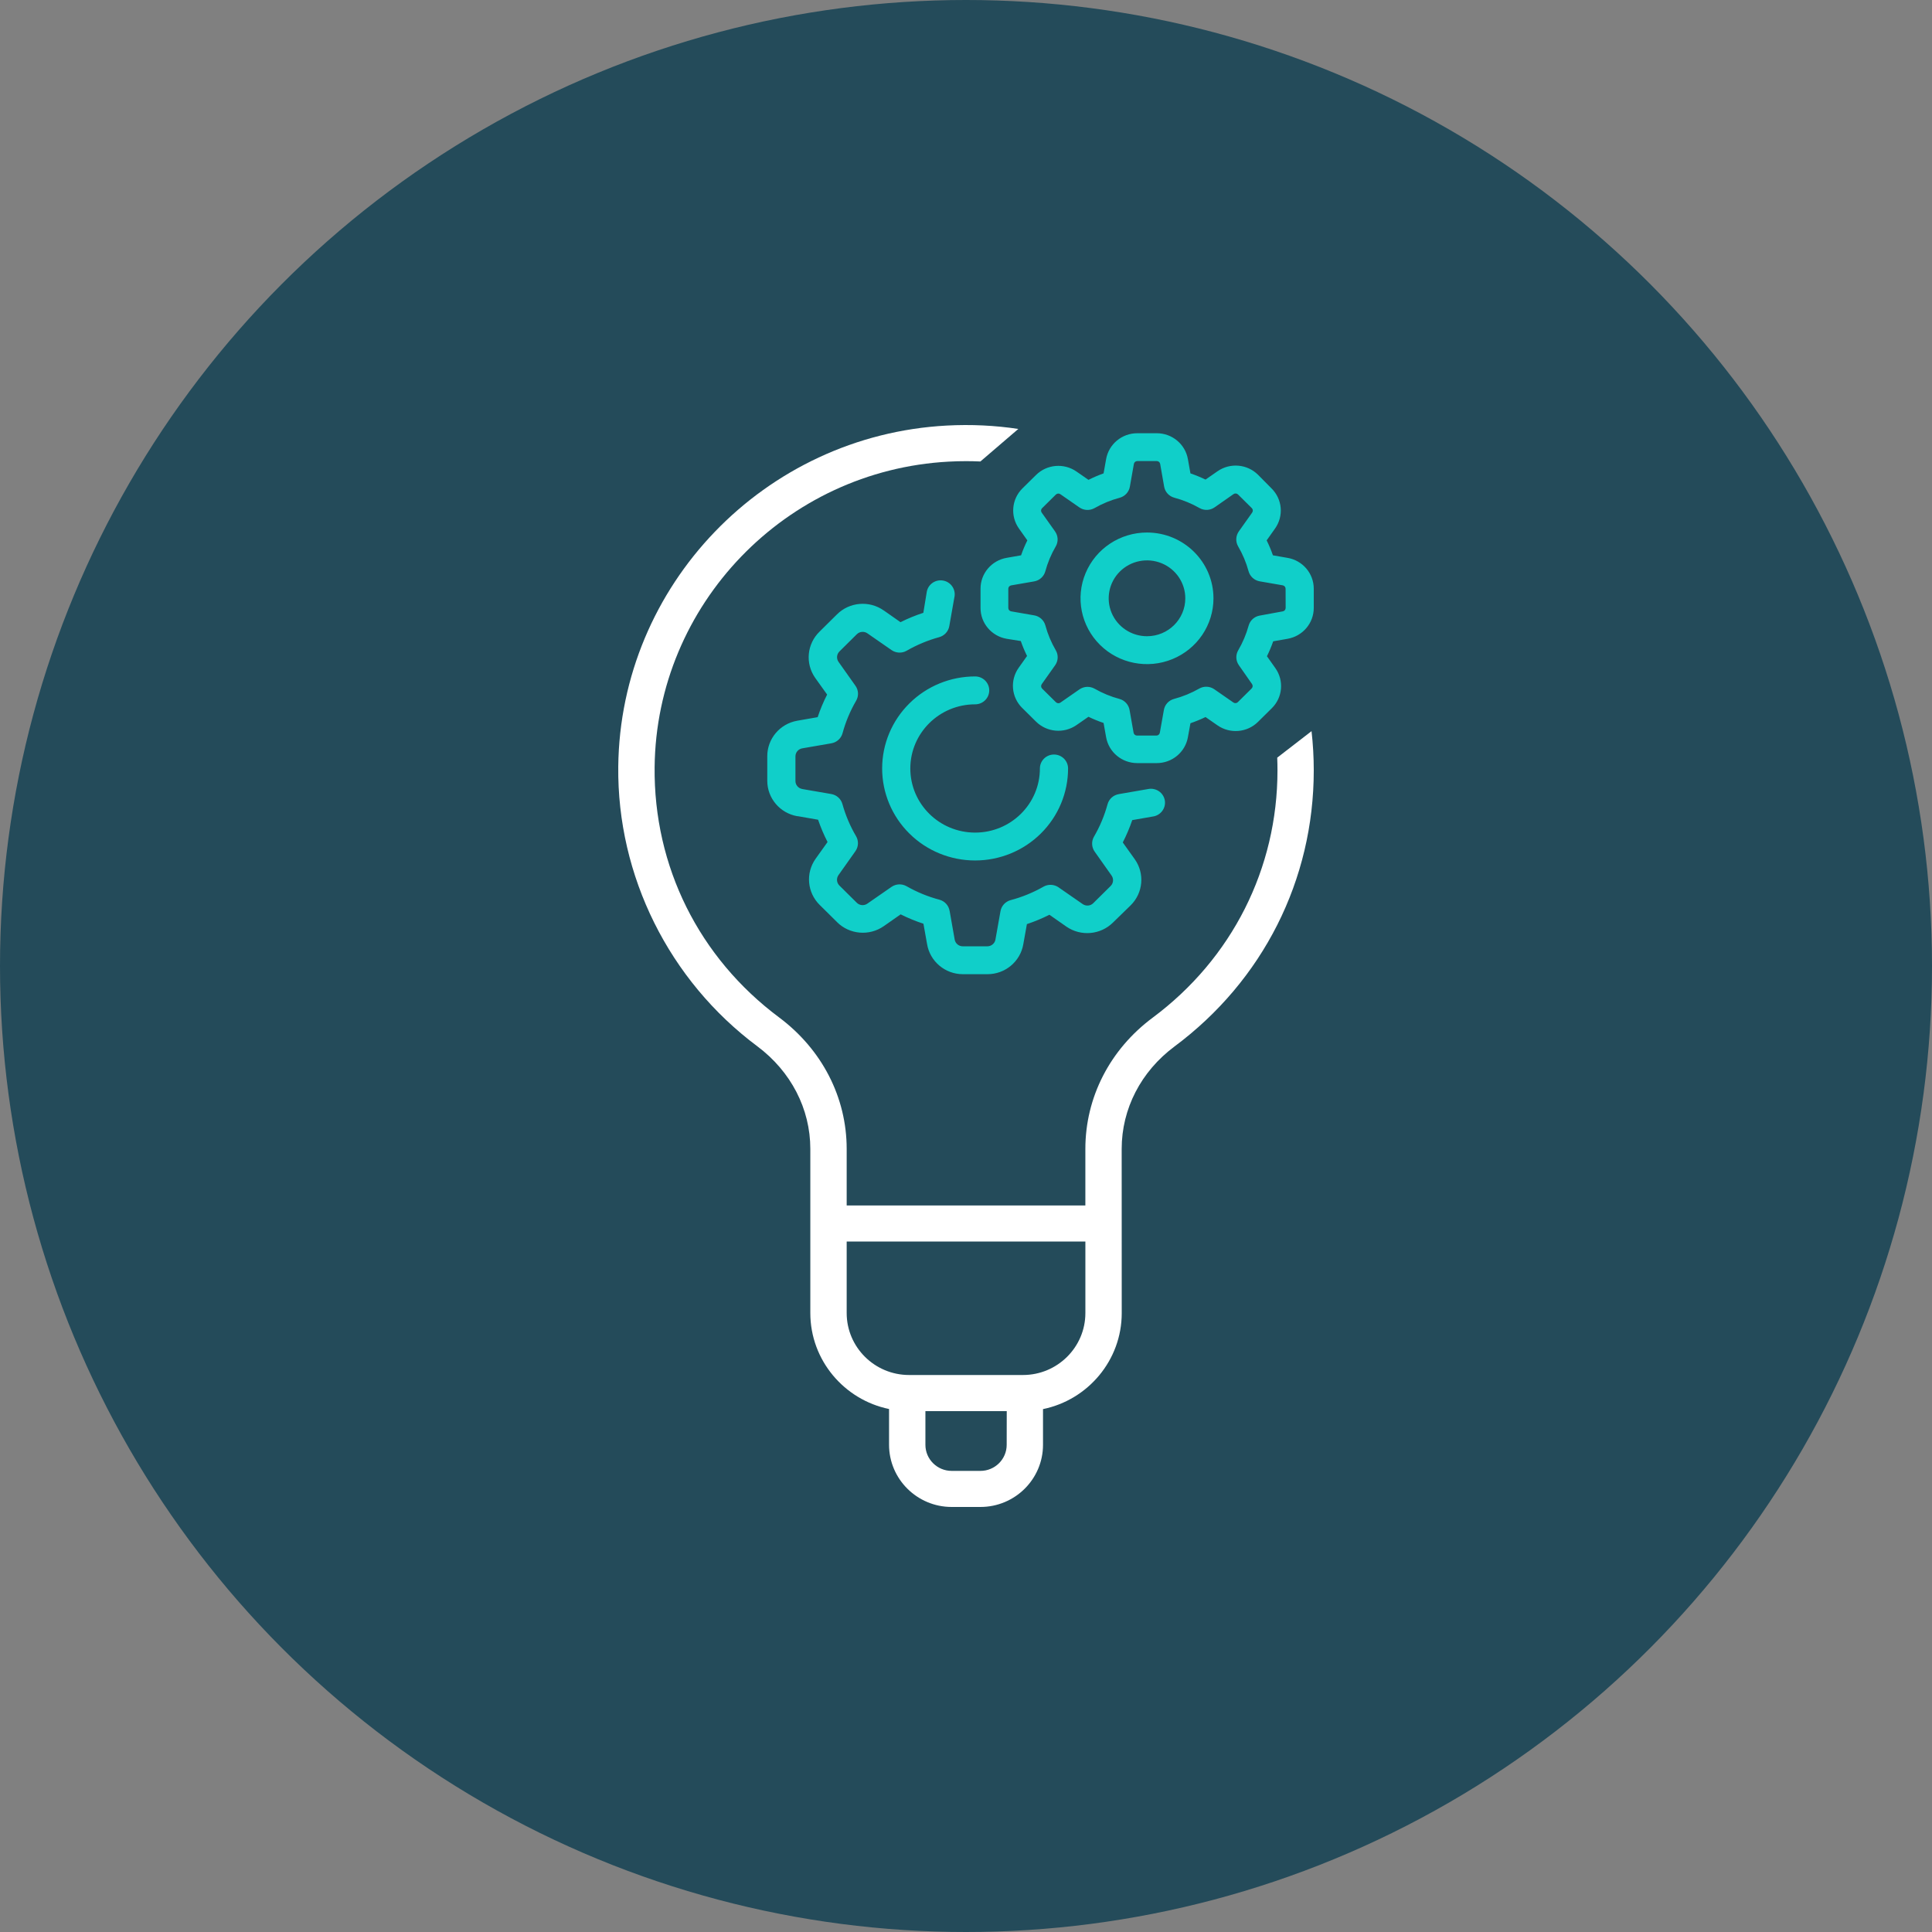
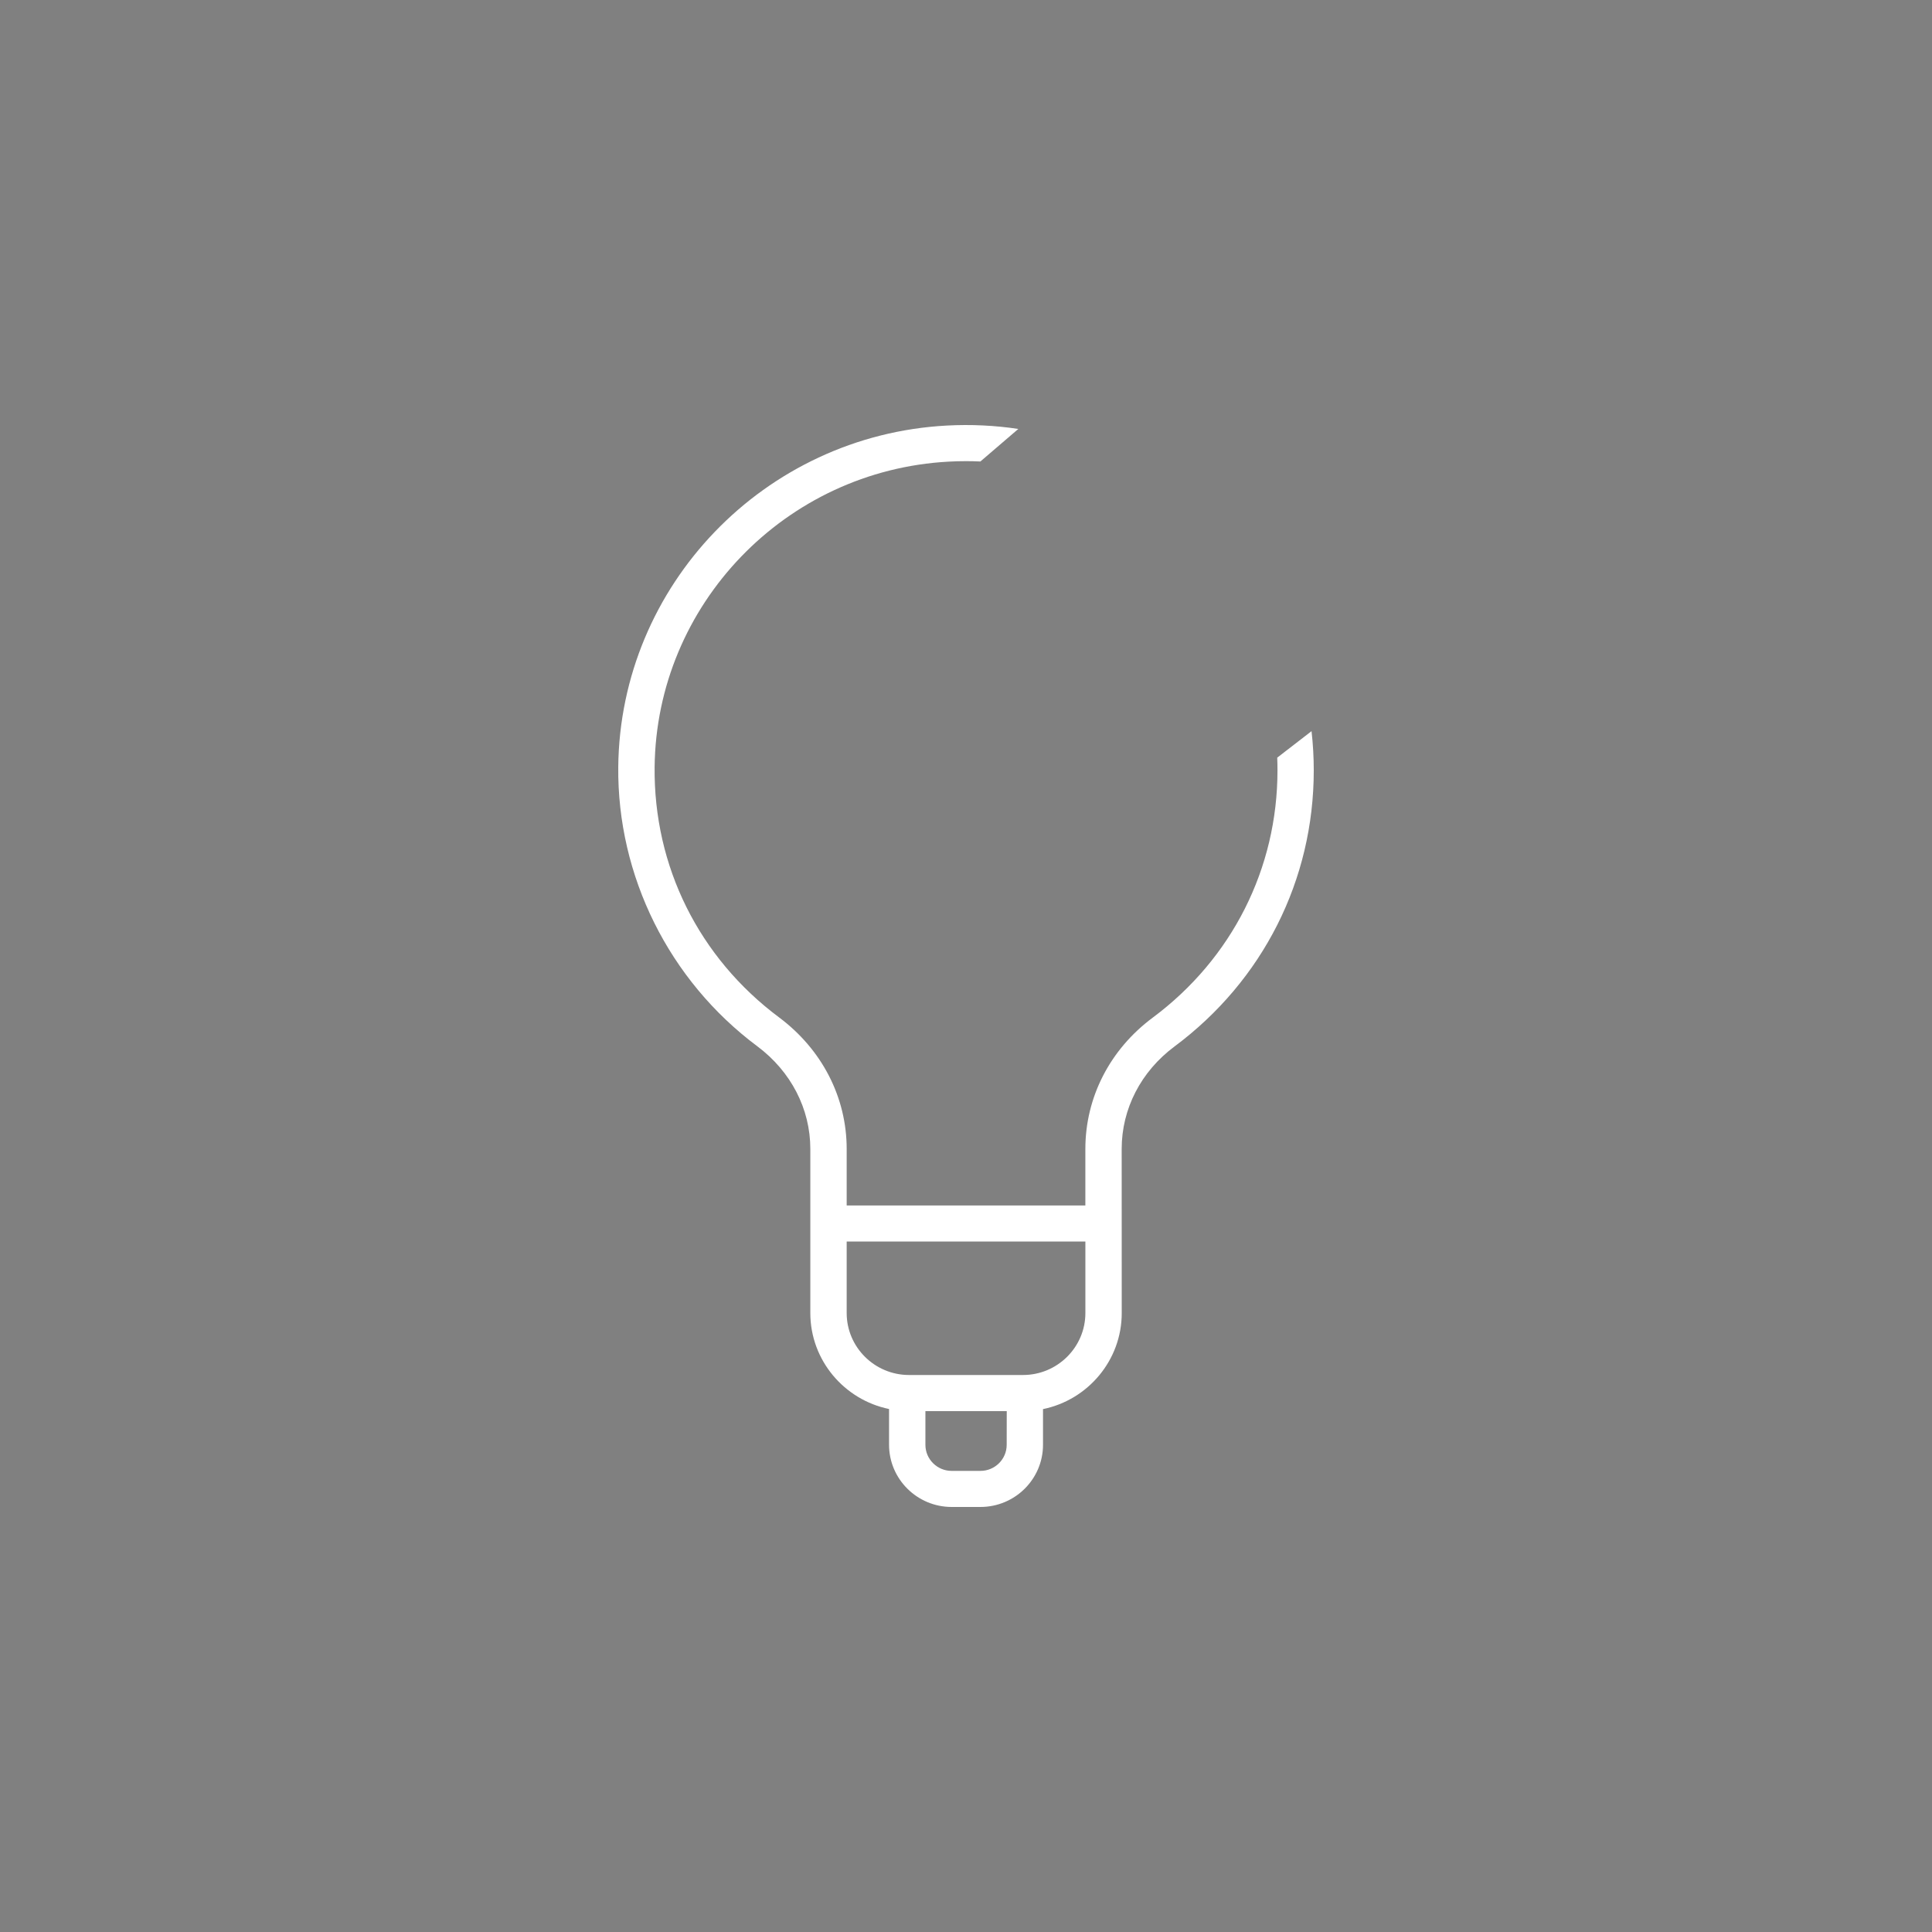
<svg xmlns="http://www.w3.org/2000/svg" xmlns:xlink="http://www.w3.org/1999/xlink" width="100" height="100" viewBox="0 0 100 100">
  <rect x="0" y="0" width="100" height="100" fill="#808080" stroke="none" />
  <defs>
    <path d="M16.998,0.027 C18.266,-0.041 19.507,0.021 20.708,0.202 L18.745,1.886 C18.498,1.875 18.251,1.869 18.002,1.869 C17.703,1.869 17.402,1.877 17.101,1.894 C8.657,2.348 1.973,9.294 1.883,17.701 C1.829,22.844 4.176,27.566 8.327,30.662 C10.548,32.322 11.824,34.801 11.824,37.47 L11.824,37.47 L11.824,40.394 L24.178,40.396 L24.178,37.47 C24.178,34.799 25.448,32.322 27.663,30.674 C31.768,27.619 34.122,22.955 34.122,17.878 C34.122,17.657 34.118,17.436 34.109,17.216 L35.885,15.844 C35.961,16.511 36,17.189 36,17.876 C36,23.549 33.371,28.757 28.79,32.167 C27.055,33.46 26.058,35.392 26.058,37.468 L26.058,37.468 L26.061,45.965 C26.061,48.41 24.309,50.459 21.986,50.935 L21.986,50.935 L21.986,52.785 C21.986,54.556 20.535,56 18.748,56 L18.748,56 L17.257,56 C15.471,56 14.017,54.556 14.017,52.779 L14.017,52.779 L14.017,50.93 C11.694,50.453 9.942,48.404 9.942,45.959 L9.942,45.959 L9.942,37.465 C9.942,35.392 8.939,33.455 7.194,32.152 C2.63,28.747 -0.06,23.337 0.001,17.679 C0.104,8.29 7.568,0.535 16.998,0.027 Z M20.109,51.039 L15.899,51.039 L15.899,52.785 C15.899,53.528 16.509,54.133 17.258,54.133 L17.258,54.133 L18.748,54.133 C19.497,54.133 20.106,53.528 20.106,52.785 L20.106,52.785 L20.109,51.039 Z M24.179,42.261 L11.824,42.261 L11.824,45.962 C11.824,47.732 13.273,49.17 15.055,49.17 L15.055,49.17 L20.948,49.17 C22.73,49.17 24.179,47.732 24.179,45.962 L24.179,45.962 L24.179,42.261 Z" id="a" />
-     <path d="M15.118,17.775 C15.118,19.609 16.62,21.095 18.472,21.095 C20.324,21.095 21.825,19.609 21.825,17.775 C21.825,17.377 22.151,17.054 22.554,17.054 C22.956,17.054 23.283,17.377 23.283,17.775 C23.283,19.039 22.776,20.25 21.873,21.143 C20.971,22.037 19.747,22.538 18.471,22.538 C17.195,22.538 15.97,22.037 15.068,21.142 C14.166,20.249 13.659,19.037 13.66,17.773 C13.66,16.51 14.168,15.299 15.072,14.406 C15.974,13.513 17.198,13.011 18.474,13.012 C18.877,13.012 19.203,13.336 19.203,13.734 C19.203,14.133 18.877,14.456 18.474,14.456 C16.622,14.456 15.12,15.942 15.118,17.775 L15.118,17.775 Z M9.286,20.244 L10.344,20.429 C10.479,20.824 10.643,21.211 10.834,21.583 L10.216,22.449 C9.69,23.19 9.778,24.199 10.427,24.839 L11.328,25.73 L11.328,25.732 C11.973,26.373 12.993,26.46 13.742,25.939 L14.617,25.327 C14.998,25.517 15.392,25.68 15.797,25.812 L15.984,26.859 C16.131,27.759 16.914,28.421 17.833,28.424 L19.107,28.424 C20.024,28.426 20.808,27.774 20.965,26.879 L21.152,25.832 L21.151,25.832 C21.552,25.699 21.941,25.538 22.317,25.347 L23.192,25.959 C23.942,26.479 24.96,26.392 25.607,25.751 L26.523,24.859 C27.171,24.22 27.26,23.21 26.732,22.469 L26.114,21.604 L26.115,21.604 C26.306,21.231 26.47,20.845 26.605,20.449 L27.663,20.264 C27.86,20.239 28.039,20.135 28.157,19.976 C28.276,19.817 28.324,19.618 28.29,19.424 C28.255,19.23 28.142,19.057 27.976,18.948 C27.81,18.839 27.607,18.8 27.412,18.843 L25.911,19.103 L25.91,19.104 C25.63,19.15 25.402,19.354 25.327,19.626 C25.167,20.213 24.932,20.778 24.624,21.306 C24.484,21.548 24.498,21.85 24.659,22.079 L25.534,23.317 C25.653,23.485 25.633,23.713 25.487,23.858 L24.586,24.749 C24.441,24.894 24.211,24.913 24.041,24.796 L22.792,23.93 L22.794,23.93 C22.561,23.768 22.255,23.755 22.009,23.895 C21.476,24.199 20.906,24.433 20.311,24.59 C20.037,24.665 19.831,24.89 19.784,25.168 L19.524,26.631 C19.489,26.833 19.311,26.981 19.104,26.981 L17.833,26.981 C17.625,26.981 17.449,26.833 17.414,26.631 L17.152,25.145 L17.15,25.145 C17.104,24.867 16.898,24.641 16.623,24.568 C16.028,24.41 15.459,24.176 14.926,23.872 C14.68,23.731 14.373,23.745 14.141,23.907 L12.893,24.773 L12.894,24.773 C12.724,24.89 12.494,24.871 12.348,24.727 L11.447,23.835 C11.301,23.69 11.282,23.462 11.4,23.295 L12.275,22.059 C12.438,21.829 12.452,21.526 12.311,21.283 C12.003,20.761 11.766,20.202 11.604,19.62 C11.529,19.348 11.302,19.144 11.021,19.098 L9.52,18.839 L9.52,18.838 C9.312,18.799 9.164,18.617 9.172,18.408 L9.172,17.146 C9.174,16.942 9.323,16.768 9.525,16.734 L11.027,16.474 C11.308,16.427 11.536,16.223 11.61,15.951 C11.769,15.364 12.005,14.799 12.313,14.271 C12.455,14.027 12.442,13.725 12.278,13.495 L11.403,12.259 C11.284,12.092 11.304,11.865 11.449,11.719 L12.35,10.827 C12.497,10.683 12.727,10.664 12.896,10.781 L14.144,11.647 C14.377,11.809 14.683,11.823 14.928,11.682 C15.456,11.378 16.021,11.142 16.608,10.981 C16.883,10.906 17.089,10.681 17.136,10.403 L17.398,8.917 L17.399,8.917 C17.442,8.724 17.403,8.523 17.293,8.359 C17.182,8.194 17.009,8.083 16.812,8.049 C16.616,8.015 16.415,8.061 16.254,8.179 C16.093,8.296 15.989,8.473 15.964,8.668 L15.792,9.719 C15.386,9.851 14.992,10.013 14.61,10.204 L13.736,9.591 L13.736,9.593 C12.987,9.071 11.968,9.158 11.322,9.8 L10.421,10.692 C9.766,11.328 9.67,12.338 10.193,13.085 L10.812,13.951 C10.619,14.327 10.455,14.719 10.322,15.12 L9.263,15.305 L9.262,15.305 C8.364,15.465 7.71,16.242 7.714,17.146 L7.714,18.408 C7.712,19.315 8.369,20.09 9.271,20.247 L9.286,20.244 Z M36,8.472 L36,9.465 C36.001,10.253 35.428,10.928 34.644,11.064 L33.901,11.194 C33.808,11.459 33.7,11.717 33.577,11.967 L34.011,12.58 C34.469,13.225 34.392,14.102 33.828,14.658 L33.116,15.362 C32.554,15.921 31.668,15.997 31.017,15.544 L30.398,15.114 C30.145,15.237 29.883,15.343 29.617,15.435 L29.486,16.156 C29.349,16.933 28.667,17.5 27.87,17.498 L26.867,17.498 C26.071,17.499 25.389,16.933 25.252,16.156 L25.121,15.42 C24.853,15.33 24.592,15.223 24.339,15.1 L23.721,15.529 C23.069,15.983 22.183,15.906 21.621,15.348 L20.909,14.643 L20.909,14.644 C20.346,14.087 20.268,13.21 20.726,12.565 L21.16,11.953 L21.16,11.954 C21.036,11.702 20.928,11.444 20.836,11.18 L20.107,11.064 C19.323,10.929 18.75,10.255 18.752,9.465 L18.752,8.472 C18.75,7.684 19.323,7.008 20.107,6.873 L20.851,6.743 C20.942,6.479 21.051,6.22 21.175,5.97 L20.741,5.357 C20.282,4.711 20.359,3.833 20.924,3.276 L21.621,2.589 C22.183,2.031 23.069,1.954 23.721,2.408 L24.339,2.837 C24.592,2.71 24.853,2.598 25.121,2.502 L25.252,1.766 C25.389,0.99 26.071,0.423 26.867,0.424 L27.87,0.424 C28.667,0.422 29.349,0.989 29.486,1.766 L29.617,2.502 C29.883,2.594 30.145,2.701 30.398,2.823 L31.017,2.393 C31.668,1.94 32.554,2.016 33.116,2.575 L33.813,3.279 C34.377,3.835 34.454,4.712 33.996,5.357 L33.562,5.97 C33.687,6.22 33.794,6.479 33.886,6.743 L34.63,6.873 C35.42,7.001 36.001,7.679 36,8.472 Z M34.542,8.472 C34.542,8.385 34.479,8.312 34.393,8.296 L33.209,8.091 C32.929,8.044 32.701,7.84 32.626,7.569 C32.504,7.118 32.322,6.686 32.086,6.281 C31.945,6.037 31.959,5.735 32.121,5.505 L32.813,4.53 L32.813,4.529 C32.864,4.458 32.855,4.36 32.792,4.299 L32.08,3.594 C32.018,3.533 31.92,3.524 31.848,3.574 L30.867,4.26 C30.635,4.423 30.33,4.436 30.084,4.295 C29.675,4.062 29.238,3.883 28.783,3.761 C28.508,3.687 28.302,3.462 28.255,3.183 L28.05,2.012 C28.036,1.926 27.96,1.864 27.873,1.864 L26.867,1.864 C26.778,1.865 26.703,1.928 26.689,2.015 L26.482,3.187 C26.435,3.464 26.229,3.69 25.954,3.764 C25.499,3.885 25.061,4.065 24.654,4.299 C24.408,4.438 24.101,4.425 23.869,4.264 L22.883,3.579 C22.812,3.528 22.713,3.538 22.65,3.6 L21.938,4.304 L21.939,4.304 C21.875,4.365 21.867,4.463 21.919,4.534 L22.61,5.507 L22.609,5.507 C22.773,5.737 22.787,6.041 22.644,6.284 C22.408,6.688 22.227,7.121 22.105,7.572 C22.03,7.844 21.802,8.048 21.522,8.094 L20.339,8.299 L20.338,8.299 C20.252,8.314 20.189,8.388 20.189,8.475 L20.189,9.469 L20.189,9.467 C20.189,9.555 20.253,9.63 20.341,9.644 L21.525,9.85 L21.525,9.849 C21.806,9.896 22.034,10.1 22.108,10.372 C22.23,10.822 22.412,11.255 22.648,11.659 C22.79,11.902 22.776,12.205 22.612,12.435 L21.921,13.411 C21.87,13.483 21.879,13.581 21.941,13.642 L22.653,14.346 C22.716,14.408 22.814,14.418 22.887,14.367 L23.872,13.682 C24.105,13.521 24.411,13.508 24.657,13.647 C25.059,13.877 25.491,14.056 25.94,14.176 C26.214,14.249 26.42,14.475 26.467,14.754 L26.674,15.925 C26.69,16.011 26.764,16.073 26.852,16.073 L27.856,16.073 C27.943,16.073 28.017,16.011 28.033,15.925 L28.241,14.754 C28.287,14.475 28.493,14.249 28.768,14.176 C29.224,14.054 29.661,13.875 30.069,13.642 C30.315,13.501 30.621,13.514 30.854,13.677 L31.839,14.361 C31.911,14.412 32.01,14.403 32.072,14.341 L32.784,13.636 L32.783,13.636 C32.847,13.574 32.855,13.477 32.804,13.405 L32.125,12.433 C31.962,12.203 31.948,11.902 32.09,11.659 C32.324,11.258 32.505,10.83 32.629,10.383 C32.703,10.111 32.931,9.907 33.213,9.861 L34.396,9.644 C34.483,9.629 34.545,9.554 34.545,9.467 L34.542,8.472 Z M30.809,8.969 C30.809,10.346 29.971,11.588 28.685,12.115 C27.4,12.643 25.919,12.352 24.935,11.377 C23.951,10.403 23.657,8.937 24.19,7.666 C24.722,6.393 25.977,5.563 27.368,5.563 C29.268,5.564 30.808,7.088 30.809,8.969 L30.809,8.969 Z M29.351,8.969 C29.351,8.175 28.868,7.459 28.128,7.155 C27.386,6.851 26.533,7.019 25.966,7.581 C25.4,8.143 25.23,8.986 25.536,9.72 C25.844,10.453 26.566,10.931 27.368,10.931 C28.464,10.931 29.351,10.053 29.351,8.969 L29.351,8.969 Z" id="b" />
  </defs>
  <g fill="none" fill-rule="evenodd">
-     <circle fill="#244B5A" cx="50" cy="50" r="50" />
    <g transform="translate(32 22)">
      <use fill="#FFF" xlink:href="#a" />
      <use fill="#10CFC9" xlink:href="#b" />
    </g>
  </g>
</svg>